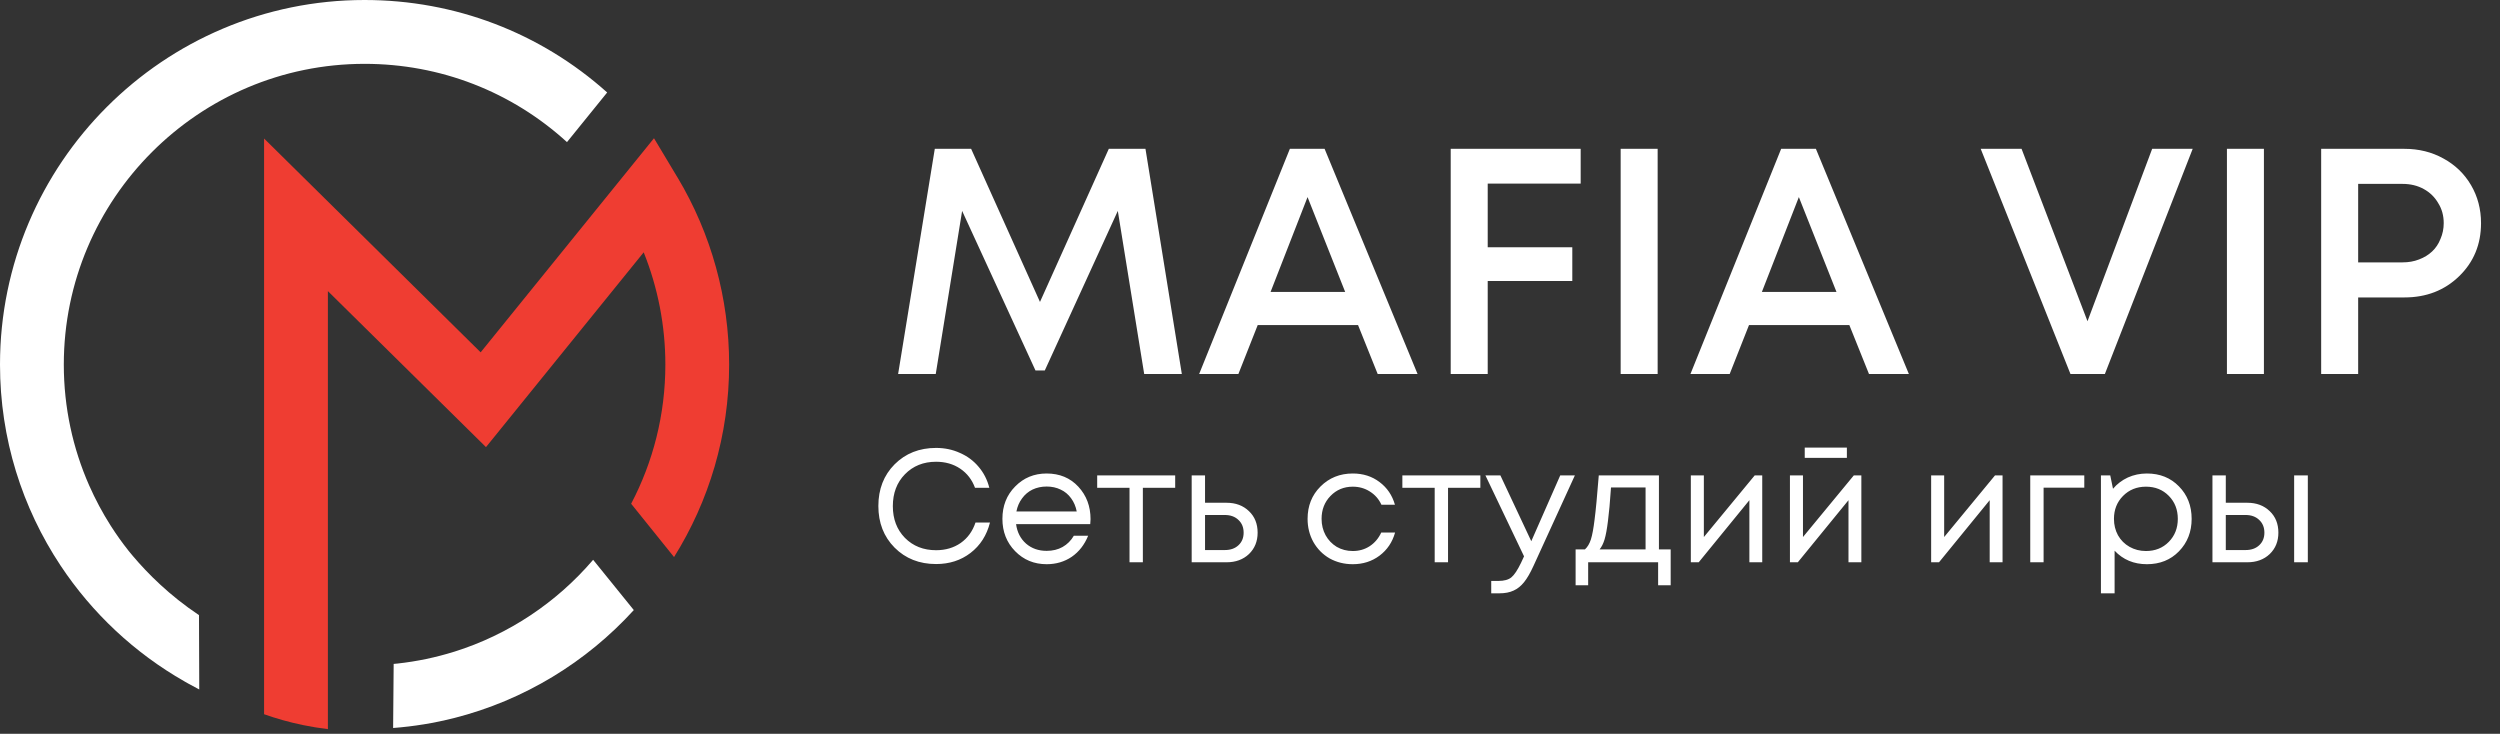
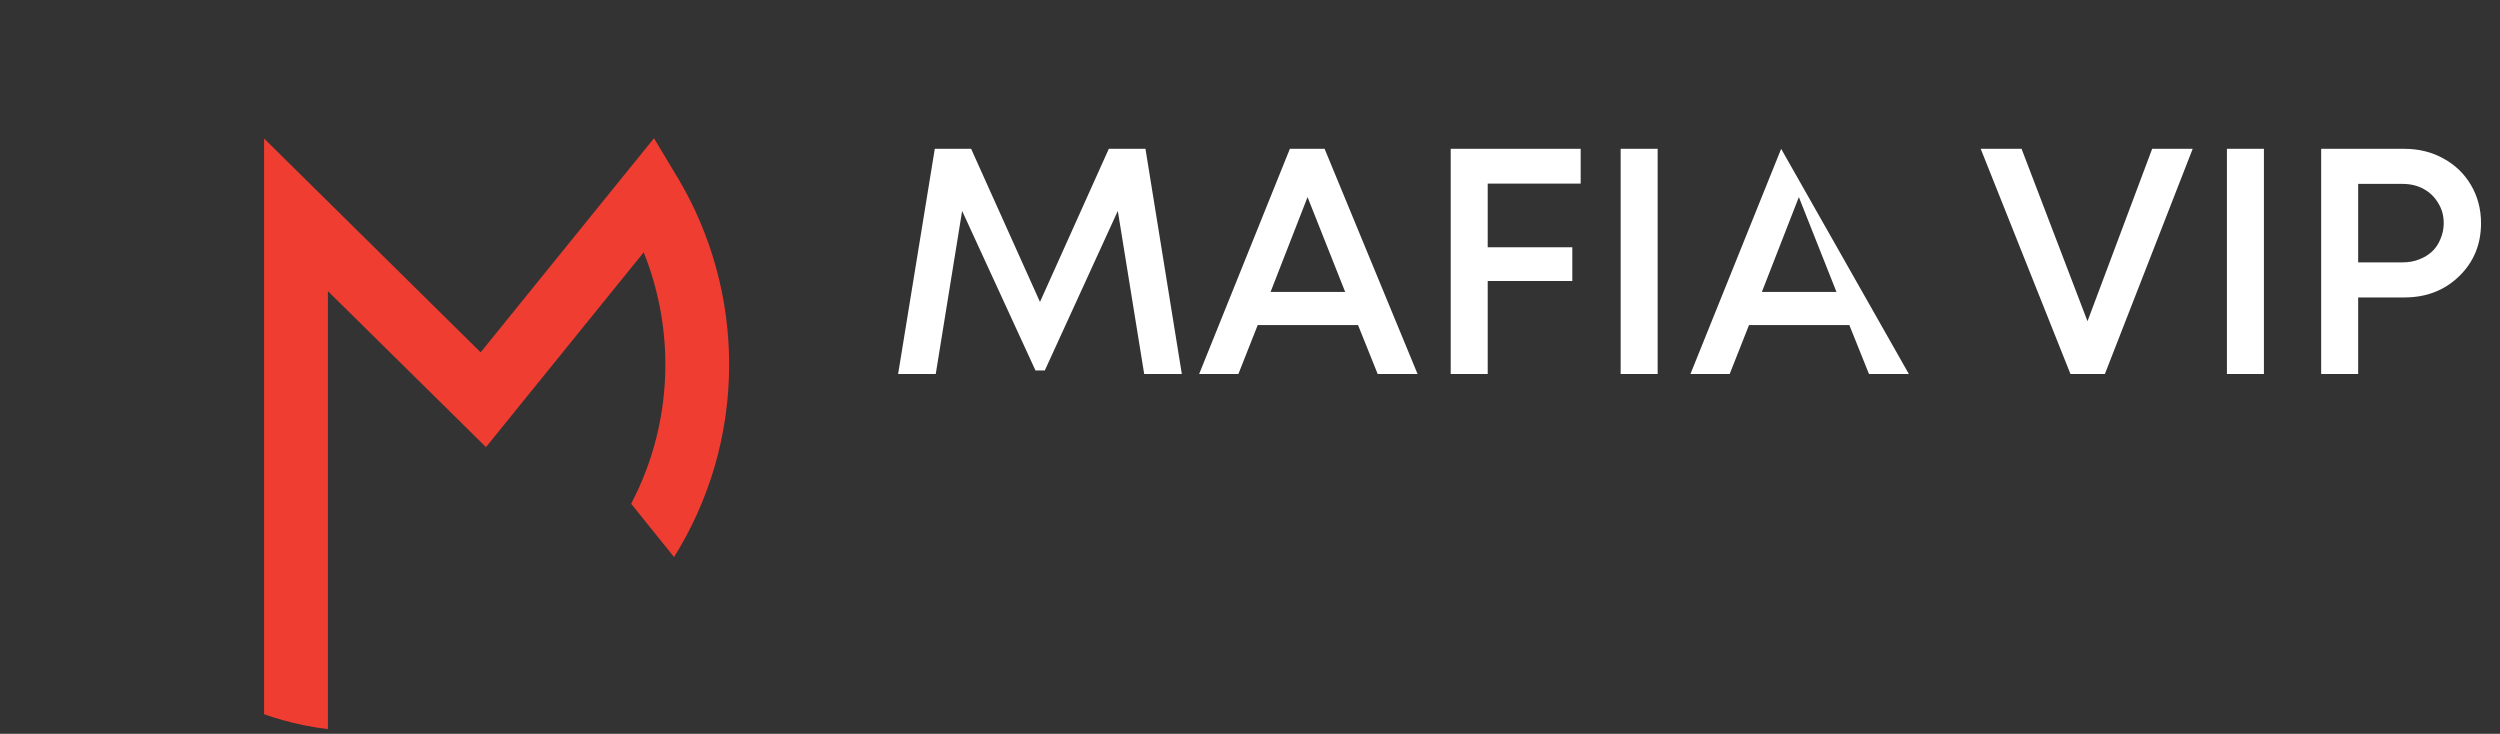
<svg xmlns="http://www.w3.org/2000/svg" width="201" height="59" viewBox="0 0 201 59" fill="none">
  <rect x="0" y="0" width="201" height="59" fill="#333333" stroke="none" />
  <g clip-path="url(#clip0_505_32)">
-     <path d="M36.51 52.399C35.046 52.857 33.521 53.178 31.952 53.35C31.85 53.36 31.75 53.368 31.651 53.378V53.383L31.646 53.963L31.607 58.531C33.286 58.403 34.921 58.133 36.508 57.731C42.151 56.301 47.152 53.227 50.958 49.05L47.688 45.008C44.765 48.429 40.902 51.027 36.508 52.402L36.51 52.399Z" fill="white" />
    <path d="M54.466 14.259L52.581 11.114L38.644 28.327L21.232 11.137V57.423C22.208 57.77 23.247 58.066 24.349 58.294C24.998 58.429 25.667 58.537 26.362 58.621V23.406L39.073 35.948L51.753 20.287C52.898 23.138 53.495 26.199 53.495 29.311C53.495 33.345 52.502 37.154 50.744 40.501L54.193 44.788C57.001 40.294 58.623 34.988 58.623 29.311C58.623 23.999 57.187 18.794 54.469 14.259H54.466Z" fill="#EF3D32" />
-     <path d="M15.999 49.456C13.628 47.877 11.873 46.109 10.7 44.722C10.618 44.625 10.534 44.528 10.455 44.428C10.424 44.392 10.396 44.359 10.37 44.323C10.36 44.31 10.35 44.3 10.34 44.287C9.831 43.646 9.356 42.979 8.914 42.287C8.909 42.282 8.907 42.277 8.904 42.272C8.245 41.239 7.665 40.151 7.167 39.024C5.858 36.05 5.13 32.765 5.13 29.313C5.13 15.979 15.979 5.133 29.313 5.133C35.394 5.133 41.127 7.361 45.585 11.426L48.817 7.435C43.444 2.626 36.579 0 29.31 0C13.148 0 0 13.148 0 29.31C0 35.276 1.791 40.831 4.867 45.468C7.407 49.3 10.825 52.502 14.834 54.786C14.849 54.793 14.862 54.804 14.877 54.811C14.969 54.865 15.061 54.916 15.153 54.967C15.442 55.131 15.731 55.286 16.02 55.435V55.43L15.999 49.487V49.456Z" fill="white" />
  </g>
-   <path d="M95.019 30.069H91.993L89.872 16.957L84.002 29.785H83.252L77.355 16.957L75.234 30.069H72.209L75.157 11.966H78.079L83.614 24.276L89.148 11.966H92.096L95.019 30.069ZM110.765 30.069L109.188 26.138H101.119L99.567 30.069H96.412L103.705 11.966H106.498L113.972 30.069H110.765ZM105.127 15.845L102.153 23.474H108.153L105.127 15.845ZM127.086 14.759H119.612V19.88H126.413V22.595H119.612V30.069H116.637V11.966H127.086V14.759ZM130.301 30.069V11.966H133.275V30.069H130.301ZM150.266 30.069L148.688 26.138H140.619L139.067 30.069H135.912L143.205 11.966H145.998L153.473 30.069H150.266ZM144.628 15.845L141.654 23.474H147.654L144.628 15.845ZM173.034 11.966H176.292L169.232 30.069H166.465L159.249 11.966H162.534L167.835 25.828L173.034 11.966ZM179.045 30.069V11.966H182.019V30.069H179.045ZM193.32 11.966C194.475 11.966 195.518 12.225 196.449 12.742C197.398 13.259 198.139 13.975 198.673 14.888C199.208 15.802 199.475 16.819 199.475 17.94C199.475 19.647 198.889 21.069 197.716 22.207C196.544 23.345 195.079 23.914 193.32 23.914H189.596V30.069H186.622V11.966H193.32ZM193.165 21.095C193.648 21.095 194.087 21.018 194.484 20.862C194.898 20.707 195.251 20.492 195.544 20.216C195.837 19.94 196.061 19.604 196.216 19.207C196.389 18.811 196.475 18.388 196.475 17.94C196.475 17.337 196.329 16.802 196.035 16.337C195.76 15.854 195.372 15.475 194.872 15.199C194.372 14.923 193.803 14.785 193.165 14.785H189.596V21.095H193.165Z" fill="white" />
-   <path d="M75.262 45.349C73.917 45.349 72.805 44.91 71.926 44.03C71.055 43.151 70.62 42.035 70.62 40.681C70.62 39.328 71.055 38.211 71.926 37.332C72.805 36.453 73.917 36.013 75.262 36.013C75.952 36.013 76.59 36.147 77.176 36.414C77.771 36.672 78.271 37.043 78.676 37.526C79.09 38.009 79.378 38.573 79.542 39.22H78.391C78.15 38.565 77.753 38.052 77.202 37.681C76.65 37.31 76.003 37.125 75.262 37.125C74.245 37.125 73.409 37.461 72.753 38.134C72.107 38.797 71.784 39.651 71.784 40.694C71.784 41.729 72.107 42.578 72.753 43.242C73.409 43.905 74.245 44.237 75.262 44.237C76.021 44.237 76.68 44.043 77.24 43.655C77.801 43.259 78.197 42.711 78.43 42.013H79.594C79.335 43.039 78.814 43.854 78.029 44.457C77.253 45.052 76.331 45.349 75.262 45.349ZM87.68 41.742C87.68 41.836 87.672 41.97 87.655 42.142H81.693C81.78 42.789 82.047 43.31 82.495 43.707C82.943 44.095 83.495 44.289 84.15 44.289C84.633 44.289 85.06 44.185 85.43 43.979C85.81 43.763 86.112 43.461 86.336 43.073H87.487C87.193 43.797 86.754 44.362 86.168 44.767C85.581 45.164 84.909 45.362 84.15 45.362C83.142 45.362 82.297 45.013 81.616 44.315C80.935 43.617 80.594 42.75 80.594 41.716C80.594 40.672 80.935 39.806 81.616 39.117C82.297 38.418 83.142 38.069 84.15 38.069C85.193 38.069 86.043 38.422 86.698 39.129C87.353 39.836 87.68 40.707 87.68 41.742ZM84.15 39.117C83.737 39.117 83.357 39.198 83.012 39.362C82.676 39.526 82.396 39.763 82.172 40.073C81.948 40.375 81.797 40.724 81.719 41.121H86.568C86.491 40.716 86.34 40.362 86.116 40.06C85.892 39.75 85.612 39.517 85.275 39.362C84.939 39.198 84.564 39.117 84.15 39.117ZM94.485 38.224V39.22H91.886V45.207H90.813V39.22H88.214V38.224H94.485ZM98.617 40.422C99.35 40.422 99.949 40.647 100.415 41.095C100.88 41.535 101.113 42.112 101.113 42.828C101.113 43.526 100.88 44.099 100.415 44.547C99.949 44.987 99.35 45.207 98.617 45.207H95.811V38.224H96.885V40.422H98.617ZM98.475 44.224C98.932 44.224 99.299 44.095 99.574 43.836C99.85 43.578 99.988 43.242 99.988 42.828C99.988 42.405 99.85 42.065 99.574 41.806C99.299 41.539 98.932 41.405 98.475 41.405H96.885V44.224H98.475ZM108.764 45.362C108.083 45.362 107.462 45.207 106.902 44.897C106.35 44.578 105.915 44.138 105.596 43.578C105.286 43.017 105.13 42.397 105.13 41.716C105.13 40.672 105.475 39.806 106.165 39.117C106.863 38.418 107.73 38.069 108.764 38.069C109.592 38.069 110.307 38.297 110.911 38.754C111.523 39.211 111.936 39.819 112.152 40.578H111.066C110.859 40.129 110.549 39.776 110.135 39.517C109.73 39.259 109.273 39.129 108.764 39.129C108.049 39.129 107.449 39.379 106.967 39.879C106.492 40.371 106.255 40.983 106.255 41.716C106.255 42.198 106.363 42.638 106.579 43.035C106.794 43.422 107.092 43.733 107.471 43.966C107.859 44.19 108.29 44.302 108.764 44.302C109.273 44.302 109.725 44.172 110.122 43.914C110.527 43.647 110.837 43.28 111.053 42.815H112.165C111.949 43.591 111.531 44.211 110.911 44.677C110.299 45.134 109.583 45.362 108.764 45.362ZM119.021 38.224V39.22H116.422V45.207H115.349V39.22H112.75V38.224H119.021ZM125.442 38.224H126.619L123.296 45.492C123.037 46.06 122.783 46.5 122.533 46.81C122.283 47.121 122.003 47.345 121.692 47.483C121.382 47.629 121.003 47.703 120.554 47.703H119.895V46.707H120.464C120.929 46.707 121.279 46.612 121.511 46.422C121.744 46.233 122.003 45.845 122.287 45.259L122.533 44.729L119.429 38.224H120.632L123.115 43.513L125.442 38.224ZM133.378 44.172H134.322V47.056H133.313V45.207H127.688V47.056H126.679V44.172H127.429C127.636 43.983 127.796 43.716 127.908 43.371C128.02 43.017 128.119 42.483 128.205 41.767C128.3 41.043 128.412 39.862 128.541 38.224H133.378V44.172ZM129.524 39.194C129.447 40.349 129.365 41.25 129.279 41.897C129.201 42.535 129.11 43.026 129.007 43.371C128.904 43.707 128.77 43.974 128.606 44.172H132.304V39.194H129.524ZM141.077 38.224H141.684V45.207H140.65V40.216L136.577 45.207H135.943V38.224H136.99V43.177L141.077 38.224ZM148.489 35.987V36.815H145.101V35.987H148.489ZM149.045 38.224H149.653V45.207H148.618V40.216L144.545 45.207H143.911V38.224H144.959V43.177L149.045 38.224ZM160.397 38.224H161.005V45.207H159.971V40.216L155.897 45.207H155.264V38.224H156.311V43.177L160.397 38.224ZM167.577 38.224V39.207H164.305V45.207H163.232V38.224H167.577ZM172.613 38.069C173.656 38.069 174.514 38.414 175.186 39.104C175.867 39.793 176.208 40.664 176.208 41.716C176.208 42.759 175.867 43.629 175.186 44.328C174.514 45.017 173.656 45.362 172.613 45.362C171.561 45.362 170.695 45 170.014 44.276V47.703H168.915V38.224H169.665L169.885 39.297C170.212 38.91 170.609 38.608 171.074 38.392C171.548 38.177 172.061 38.069 172.613 38.069ZM172.535 44.302C173.277 44.302 173.889 44.056 174.372 43.565C174.854 43.073 175.096 42.457 175.096 41.716C175.096 40.974 174.854 40.358 174.372 39.867C173.889 39.375 173.277 39.129 172.535 39.129C171.794 39.129 171.178 39.379 170.686 39.879C170.203 40.371 169.962 40.983 169.962 41.716C169.962 42.198 170.07 42.638 170.285 43.035C170.51 43.431 170.82 43.742 171.216 43.966C171.613 44.19 172.053 44.302 172.535 44.302ZM180.687 40.422C181.419 40.422 182.018 40.647 182.484 41.095C182.949 41.535 183.182 42.112 183.182 42.828C183.182 43.526 182.949 44.099 182.484 44.547C182.018 44.987 181.419 45.207 180.687 45.207H177.881V38.224H178.954V40.422H180.687ZM184.449 38.224H185.549V45.207H184.449V38.224ZM180.544 44.224C181.001 44.224 181.368 44.095 181.643 43.836C181.919 43.578 182.057 43.242 182.057 42.828C182.057 42.405 181.919 42.065 181.643 41.806C181.368 41.539 181.001 41.405 180.544 41.405H178.954V44.224H180.544Z" fill="white" />
+   <path d="M95.019 30.069H91.993L89.872 16.957L84.002 29.785H83.252L77.355 16.957L75.234 30.069H72.209L75.157 11.966H78.079L83.614 24.276L89.148 11.966H92.096L95.019 30.069ZM110.765 30.069L109.188 26.138H101.119L99.567 30.069H96.412L103.705 11.966H106.498L113.972 30.069H110.765ZM105.127 15.845L102.153 23.474H108.153L105.127 15.845ZM127.086 14.759H119.612V19.88H126.413V22.595H119.612V30.069H116.637V11.966H127.086V14.759ZM130.301 30.069V11.966H133.275V30.069H130.301ZM150.266 30.069L148.688 26.138H140.619L139.067 30.069H135.912L143.205 11.966L153.473 30.069H150.266ZM144.628 15.845L141.654 23.474H147.654L144.628 15.845ZM173.034 11.966H176.292L169.232 30.069H166.465L159.249 11.966H162.534L167.835 25.828L173.034 11.966ZM179.045 30.069V11.966H182.019V30.069H179.045ZM193.32 11.966C194.475 11.966 195.518 12.225 196.449 12.742C197.398 13.259 198.139 13.975 198.673 14.888C199.208 15.802 199.475 16.819 199.475 17.94C199.475 19.647 198.889 21.069 197.716 22.207C196.544 23.345 195.079 23.914 193.32 23.914H189.596V30.069H186.622V11.966H193.32ZM193.165 21.095C193.648 21.095 194.087 21.018 194.484 20.862C194.898 20.707 195.251 20.492 195.544 20.216C195.837 19.94 196.061 19.604 196.216 19.207C196.389 18.811 196.475 18.388 196.475 17.94C196.475 17.337 196.329 16.802 196.035 16.337C195.76 15.854 195.372 15.475 194.872 15.199C194.372 14.923 193.803 14.785 193.165 14.785H189.596V21.095H193.165Z" fill="white" />
  <defs>
    <clipPath id="clip0_505_32">
      <rect width="58.621" height="58.621" fill="white" />
    </clipPath>
  </defs>
</svg>